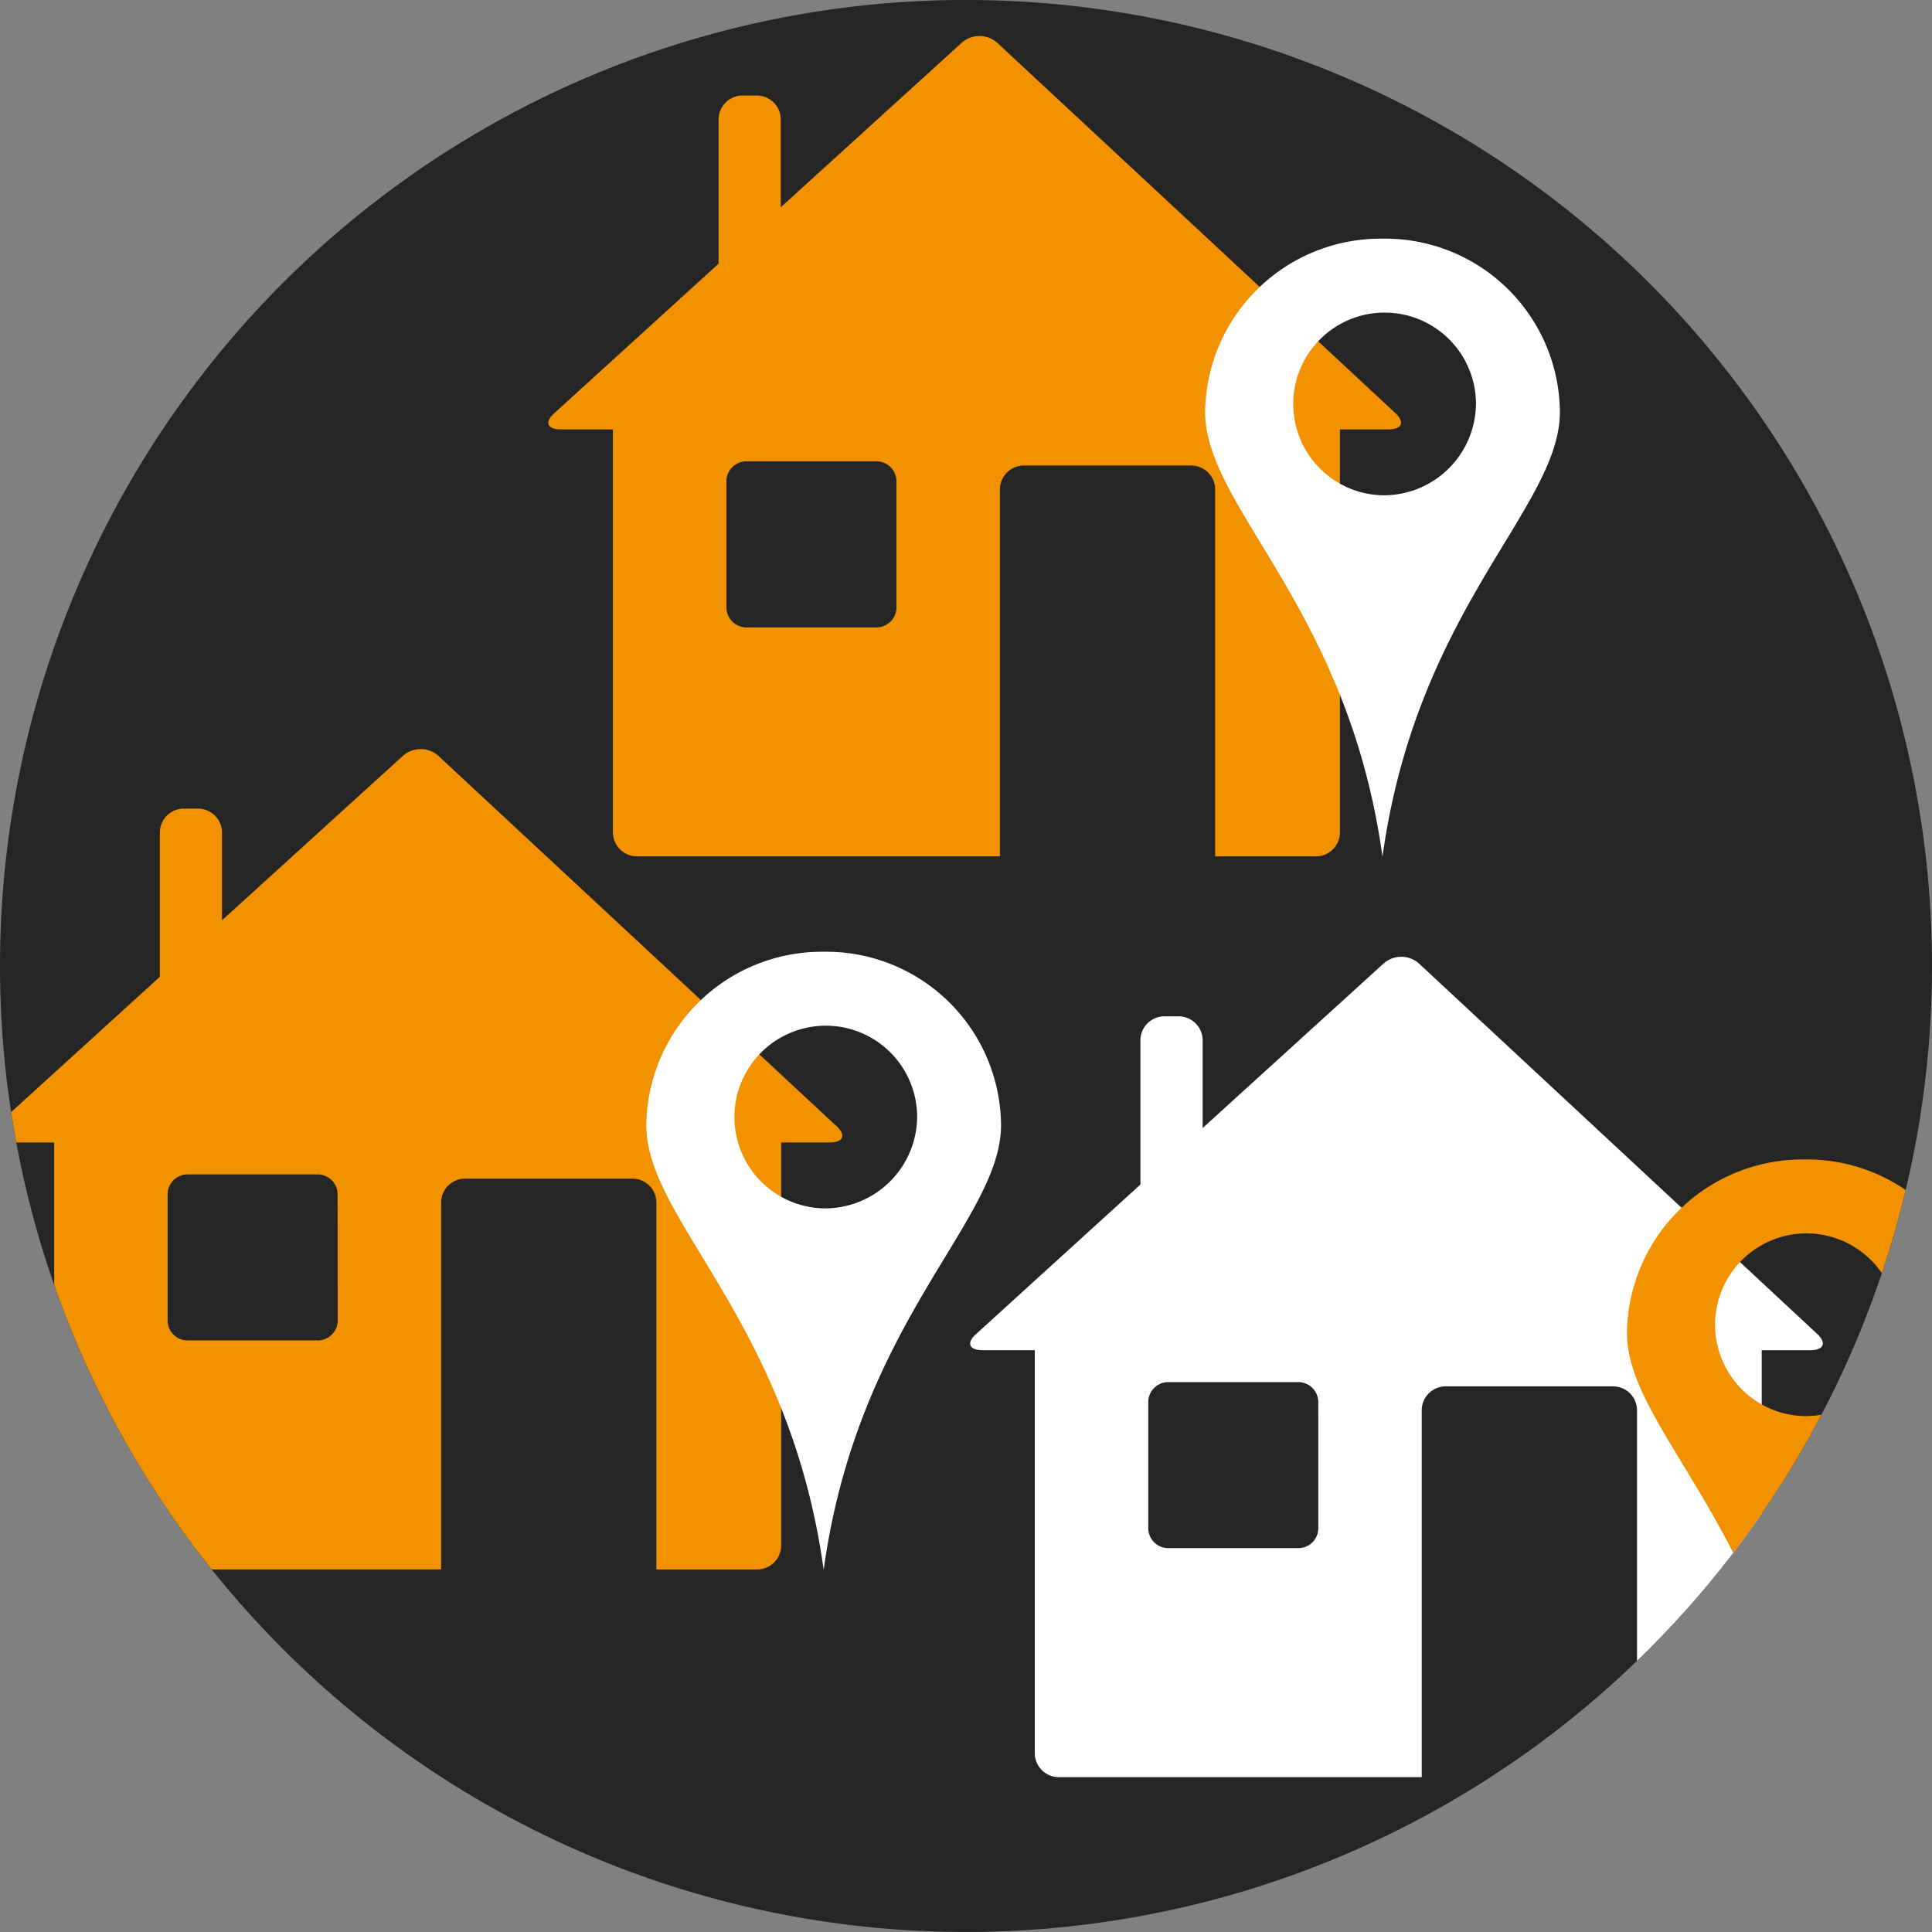
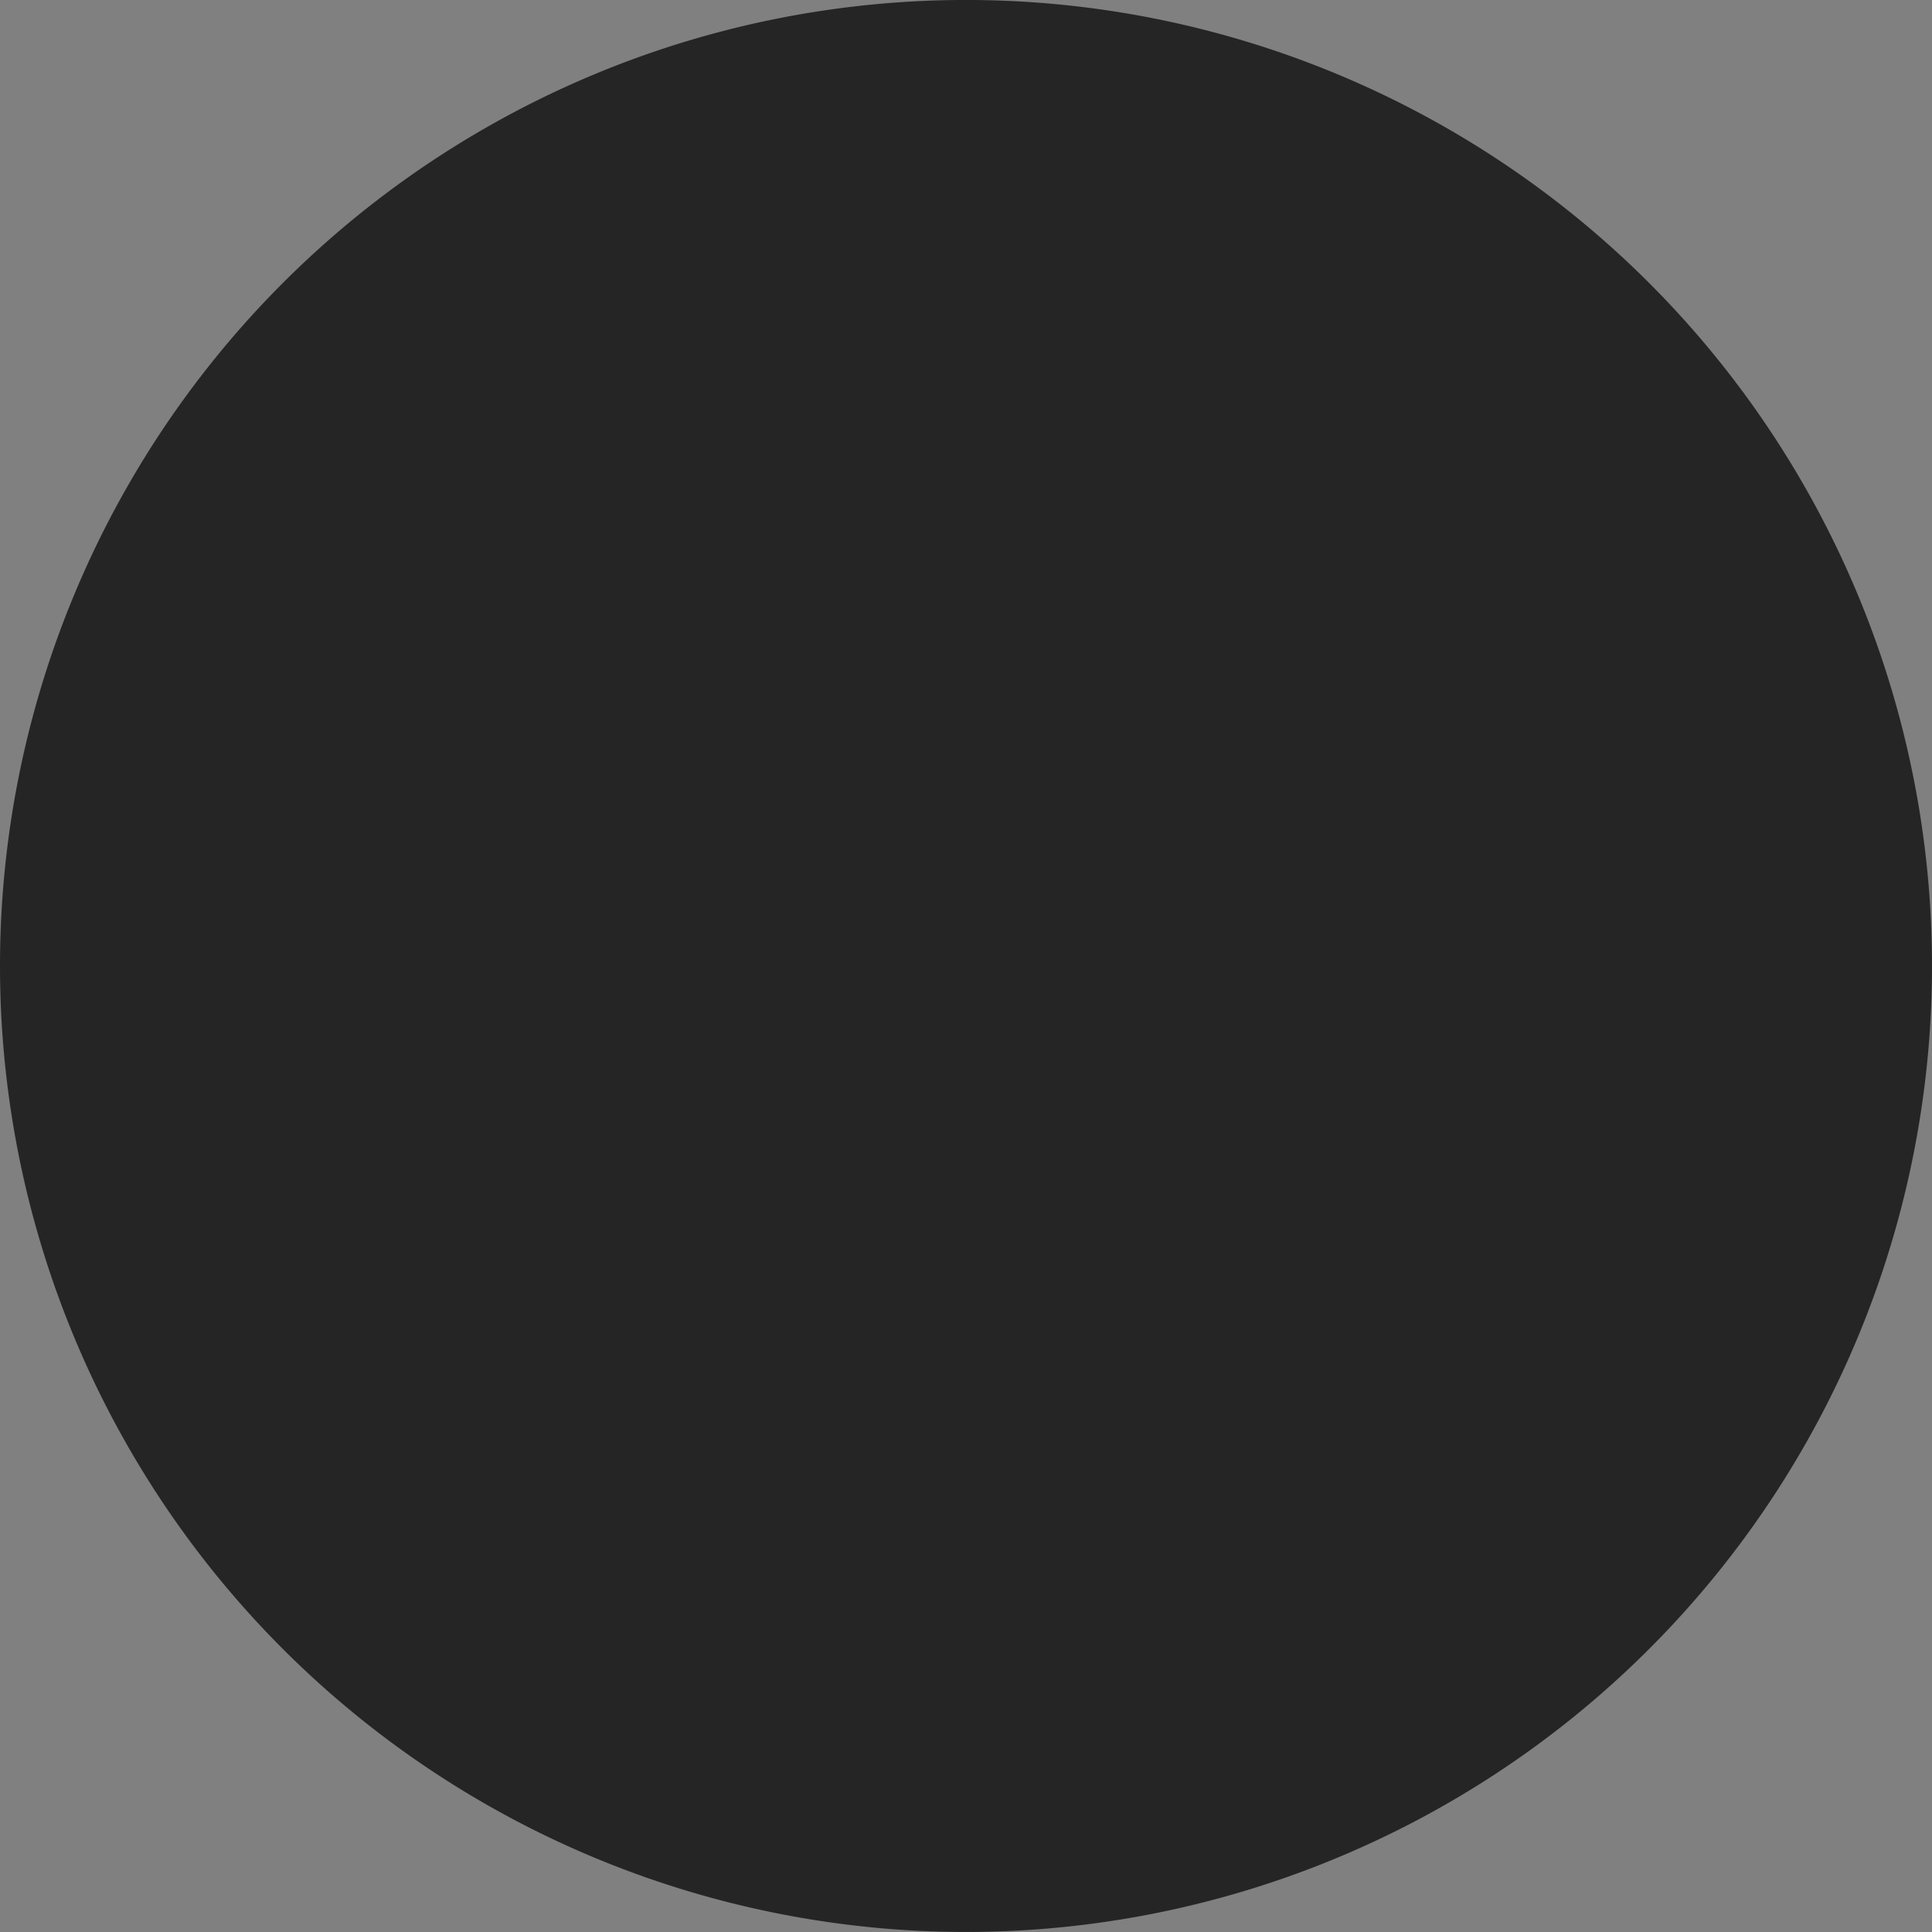
<svg xmlns="http://www.w3.org/2000/svg" width="198" height="198.001" viewBox="0 0 198 198.001">
  <rect x="0" y="0" width="198" height="198.001" fill="#808080" stroke="none" />
  <defs>
    <style>.a{fill:none;}.b{fill:#252525;}.c{clip-path:url(#a);}.d{fill:#fff;}.e{fill:#f39200;}</style>
    <clipPath id="a">
-       <path class="a" d="M411.877,425.12a99,99,0,1,0,99-99,99,99,0,0,0-99,99" transform="translate(-411.877 -326.12)" />
-     </clipPath>
+       </clipPath>
  </defs>
  <g transform="translate(-1174 -1500)">
    <g transform="translate(1174 1500)">
      <g transform="translate(0 0)">
        <path class="b" d="M99,476.3a99,99,0,1,1-99,99,99,99,0,0,1,99-99" transform="translate(0 -476.303)" />
      </g>
    </g>
    <g transform="translate(1174 1500)">
      <g class="c" transform="translate(0)">
        <path class="d" d="M640.1,507.5l-40.769-37.92a2.728,2.728,0,0,0-3.653,0L577.146,486.43v-9.012a2.463,2.463,0,0,0-2.5-2.438h-1.381a2.463,2.463,0,0,0-2.495,2.438v14.8l-16.842,15.325c-1.025.914-.713,1.655.668,1.655h5.347v41.315a2.463,2.463,0,0,0,2.495,2.438H599.6V515.338A2.463,2.463,0,0,1,602.1,512.9h17.065a2.463,2.463,0,0,1,2.5,2.438v37.615H631.95a2.463,2.463,0,0,0,2.495-2.438V509.2h4.946c1.426,0,1.738-.74.713-1.7M589,527.484a2.05,2.05,0,0,1-2.05,2H573.625a2.05,2.05,0,0,1-2.049-2V514.467a2.05,2.05,0,0,1,2.049-2h13.322a2.05,2.05,0,0,1,2.05,2Z" transform="translate(-453.895 -370.823)" />
        <path class="e" d="M667.253,499.121a17.994,17.994,0,0,0-18.18,17.763c0,9.8,14.659,20.07,18.18,45.582,3.519-25.512,18.178-35.743,18.178-45.582a17.909,17.909,0,0,0-18.178-17.763m0,26.3a9.363,9.363,0,1,1,9.58-9.361,9.458,9.458,0,0,1-9.58,9.361" transform="translate(-482.336 -380.293)" />
-         <path class="e" d="M578.6,370.112l-40.769-37.92a2.728,2.728,0,0,0-3.653,0l-18.535,16.849v-9.012a2.463,2.463,0,0,0-2.5-2.438h-1.381a2.463,2.463,0,0,0-2.495,2.438v14.8l-16.842,15.325c-1.025.914-.713,1.655.668,1.655h5.347v41.315a2.463,2.463,0,0,0,2.495,2.438H538.1V377.949a2.463,2.463,0,0,1,2.495-2.438h17.065a2.463,2.463,0,0,1,2.5,2.438v37.615h10.293a2.463,2.463,0,0,0,2.495-2.438V371.81h4.946c1.426,0,1.738-.74.713-1.7M527.5,390.1a2.05,2.05,0,0,1-2.05,2H512.124a2.05,2.05,0,0,1-2.049-2V377.078a2.05,2.05,0,0,1,2.049-2h13.322a2.05,2.05,0,0,1,2.05,2Z" transform="translate(-435.626 -327.802)" />
+         <path class="e" d="M578.6,370.112l-40.769-37.92a2.728,2.728,0,0,0-3.653,0l-18.535,16.849v-9.012a2.463,2.463,0,0,0-2.5-2.438h-1.381a2.463,2.463,0,0,0-2.495,2.438v14.8l-16.842,15.325c-1.025.914-.713,1.655.668,1.655h5.347v41.315a2.463,2.463,0,0,0,2.495,2.438H538.1V377.949a2.463,2.463,0,0,1,2.495-2.438h17.065a2.463,2.463,0,0,1,2.5,2.438v37.615h10.293V371.81h4.946c1.426,0,1.738-.74.713-1.7M527.5,390.1a2.05,2.05,0,0,1-2.05,2H512.124a2.05,2.05,0,0,1-2.049-2V377.078a2.05,2.05,0,0,1,2.049-2h13.322a2.05,2.05,0,0,1,2.05,2Z" transform="translate(-435.626 -327.802)" />
        <path class="d" d="M605.751,361.732a17.993,17.993,0,0,0-18.179,17.763c0,9.8,14.659,20.07,18.179,45.582,3.52-25.512,18.179-35.743,18.179-45.582a17.909,17.909,0,0,0-18.179-17.763m0,26.3a9.363,9.363,0,1,1,9.58-9.361,9.457,9.457,0,0,1-9.58,9.361" transform="translate(-464.067 -337.272)" />
        <path class="e" d="M497.13,476.51l-40.769-37.92a2.728,2.728,0,0,0-3.653,0l-18.535,16.849v-9.012a2.463,2.463,0,0,0-2.5-2.438H430.3a2.463,2.463,0,0,0-2.495,2.438v14.8l-16.842,15.325c-1.025.914-.713,1.655.668,1.655h5.347v41.315a2.463,2.463,0,0,0,2.495,2.438h37.16V484.347a2.463,2.463,0,0,1,2.495-2.438h17.065a2.463,2.463,0,0,1,2.5,2.438v37.615h10.293a2.463,2.463,0,0,0,2.495-2.438V478.208h4.946c1.426,0,1.738-.741.713-1.7m-51.106,19.983a2.05,2.05,0,0,1-2.05,2H430.652a2.05,2.05,0,0,1-2.049-2V483.476a2.05,2.05,0,0,1,2.049-2h13.322a2.05,2.05,0,0,1,2.05,2Z" transform="translate(-411.425 -361.119)" />
-         <path class="d" d="M524.279,468.13A17.993,17.993,0,0,0,506.1,485.893c0,9.8,14.659,20.07,18.179,45.582,3.52-25.512,18.179-35.743,18.179-45.582a17.909,17.909,0,0,0-18.179-17.763m0,26.3a9.363,9.363,0,1,1,9.58-9.361,9.457,9.457,0,0,1-9.58,9.361" transform="translate(-439.866 -370.589)" />
      </g>
    </g>
  </g>
</svg>